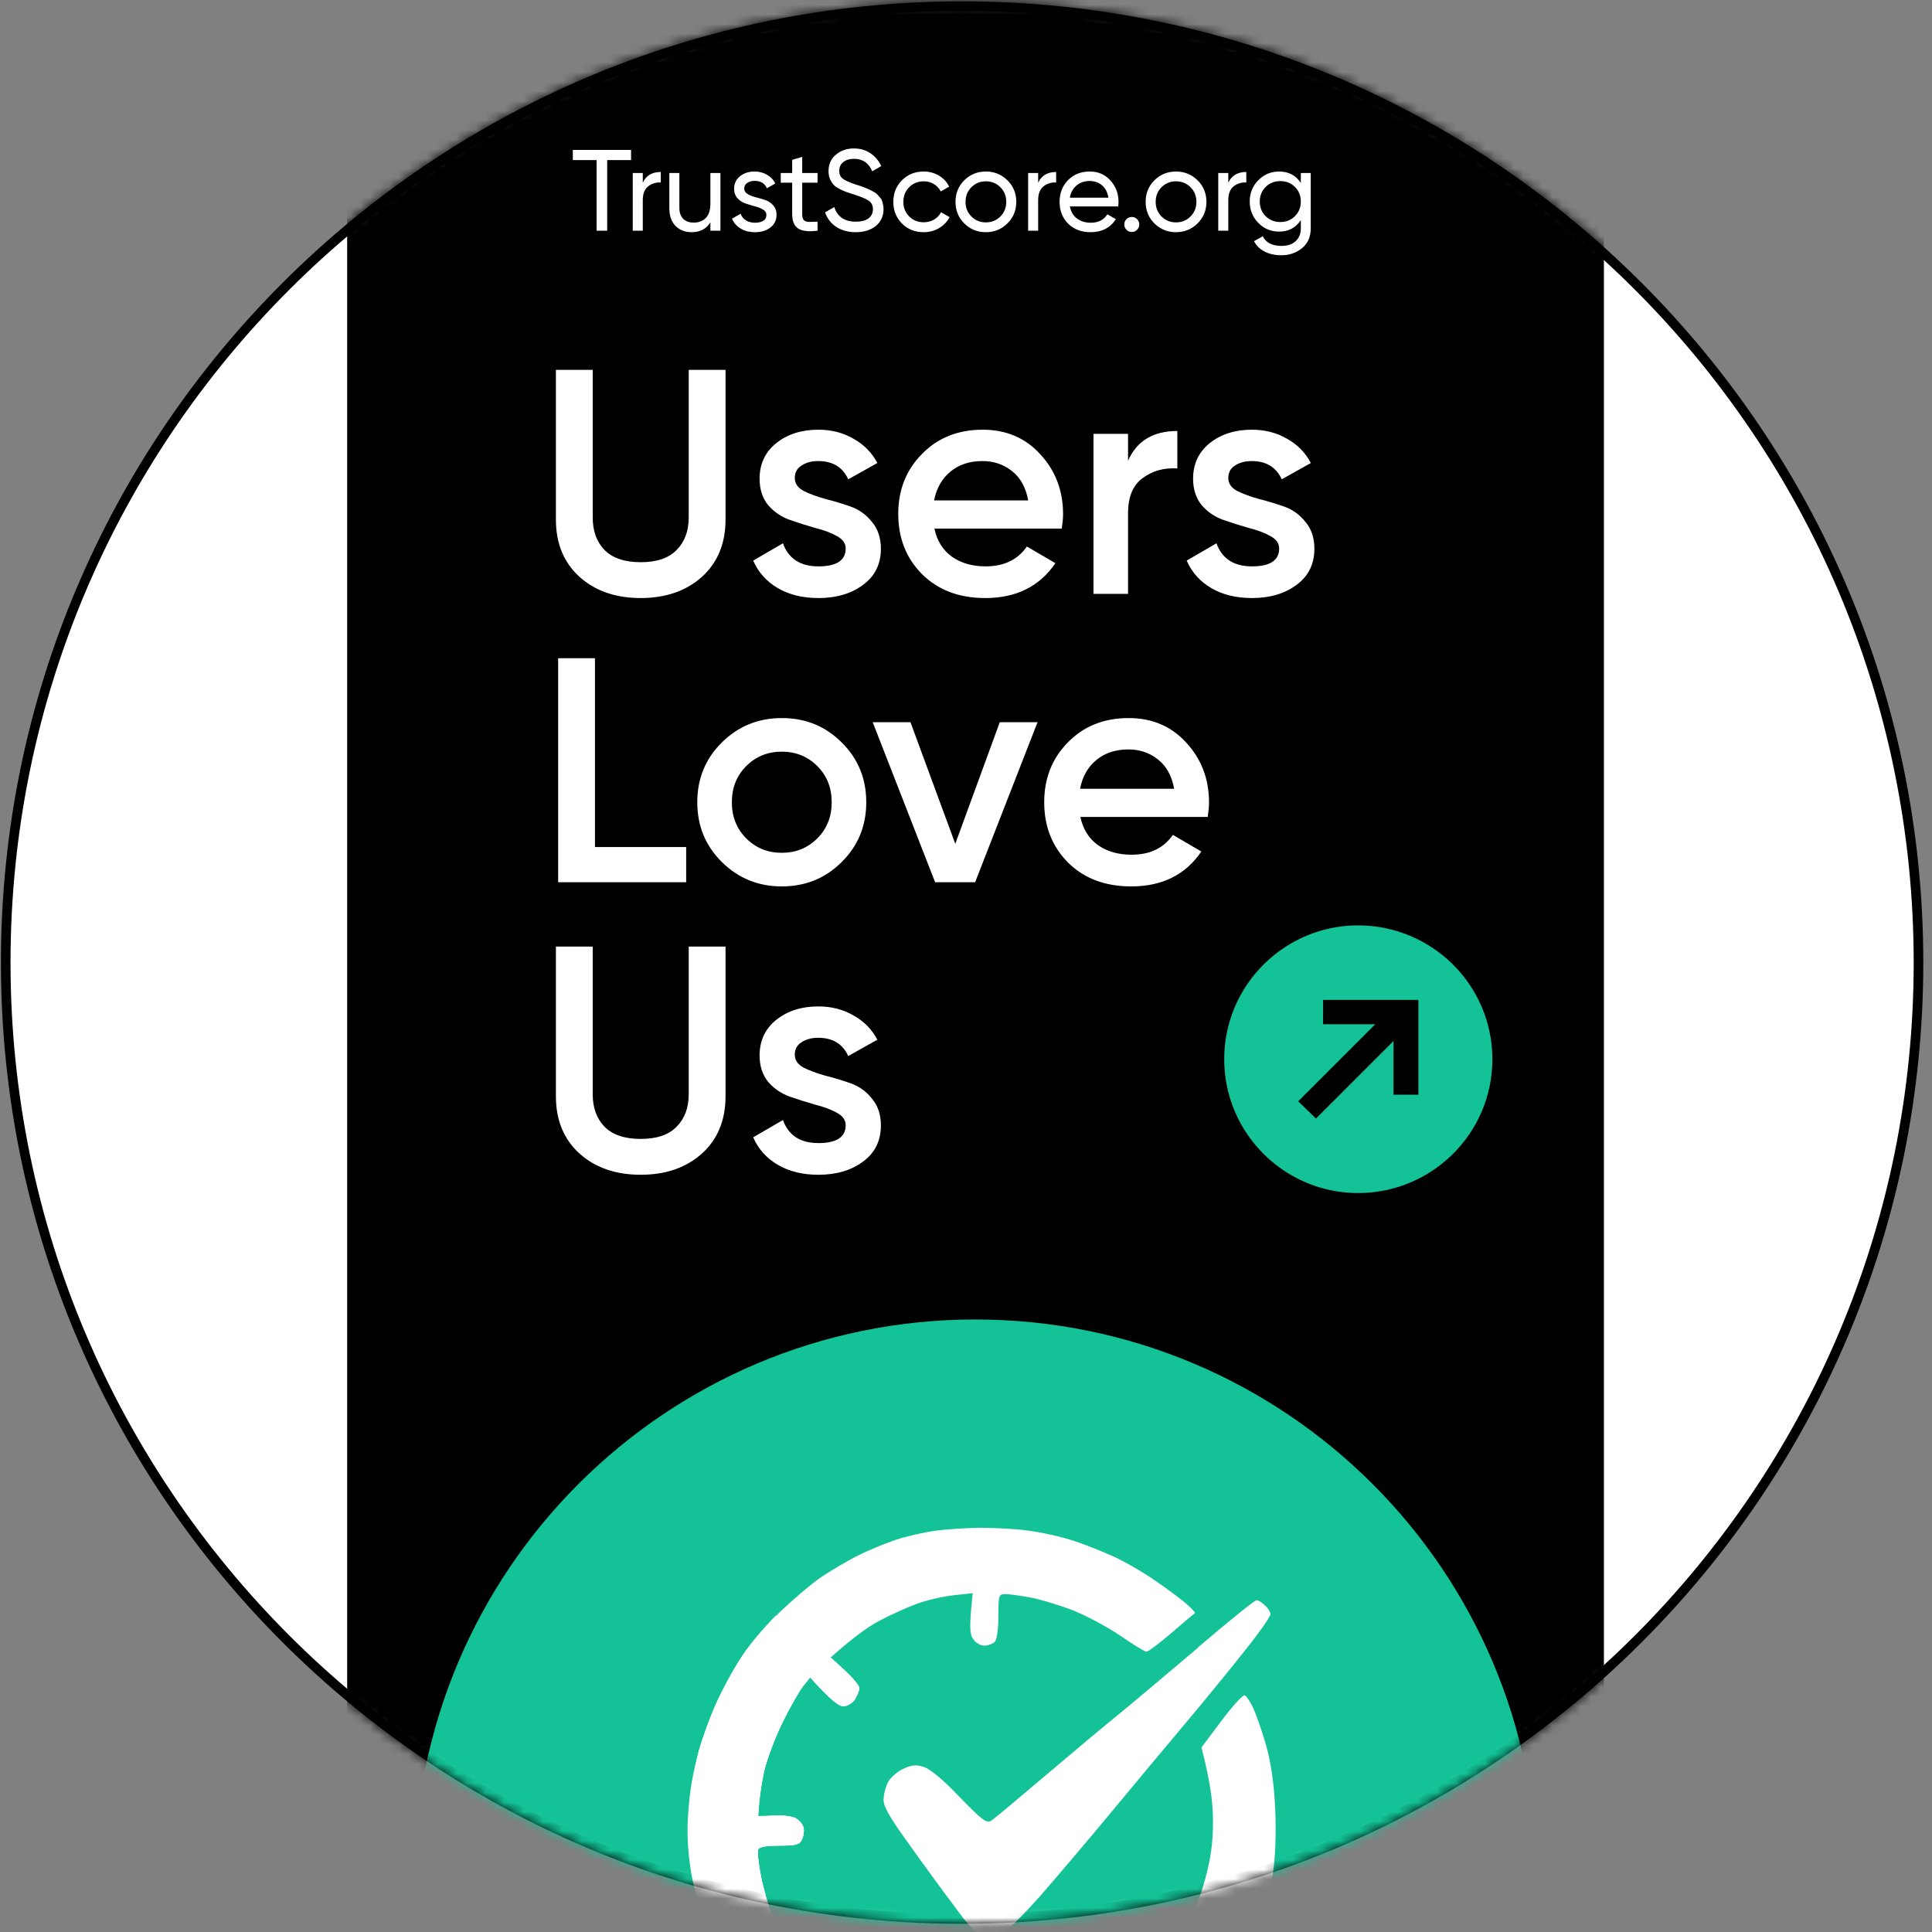
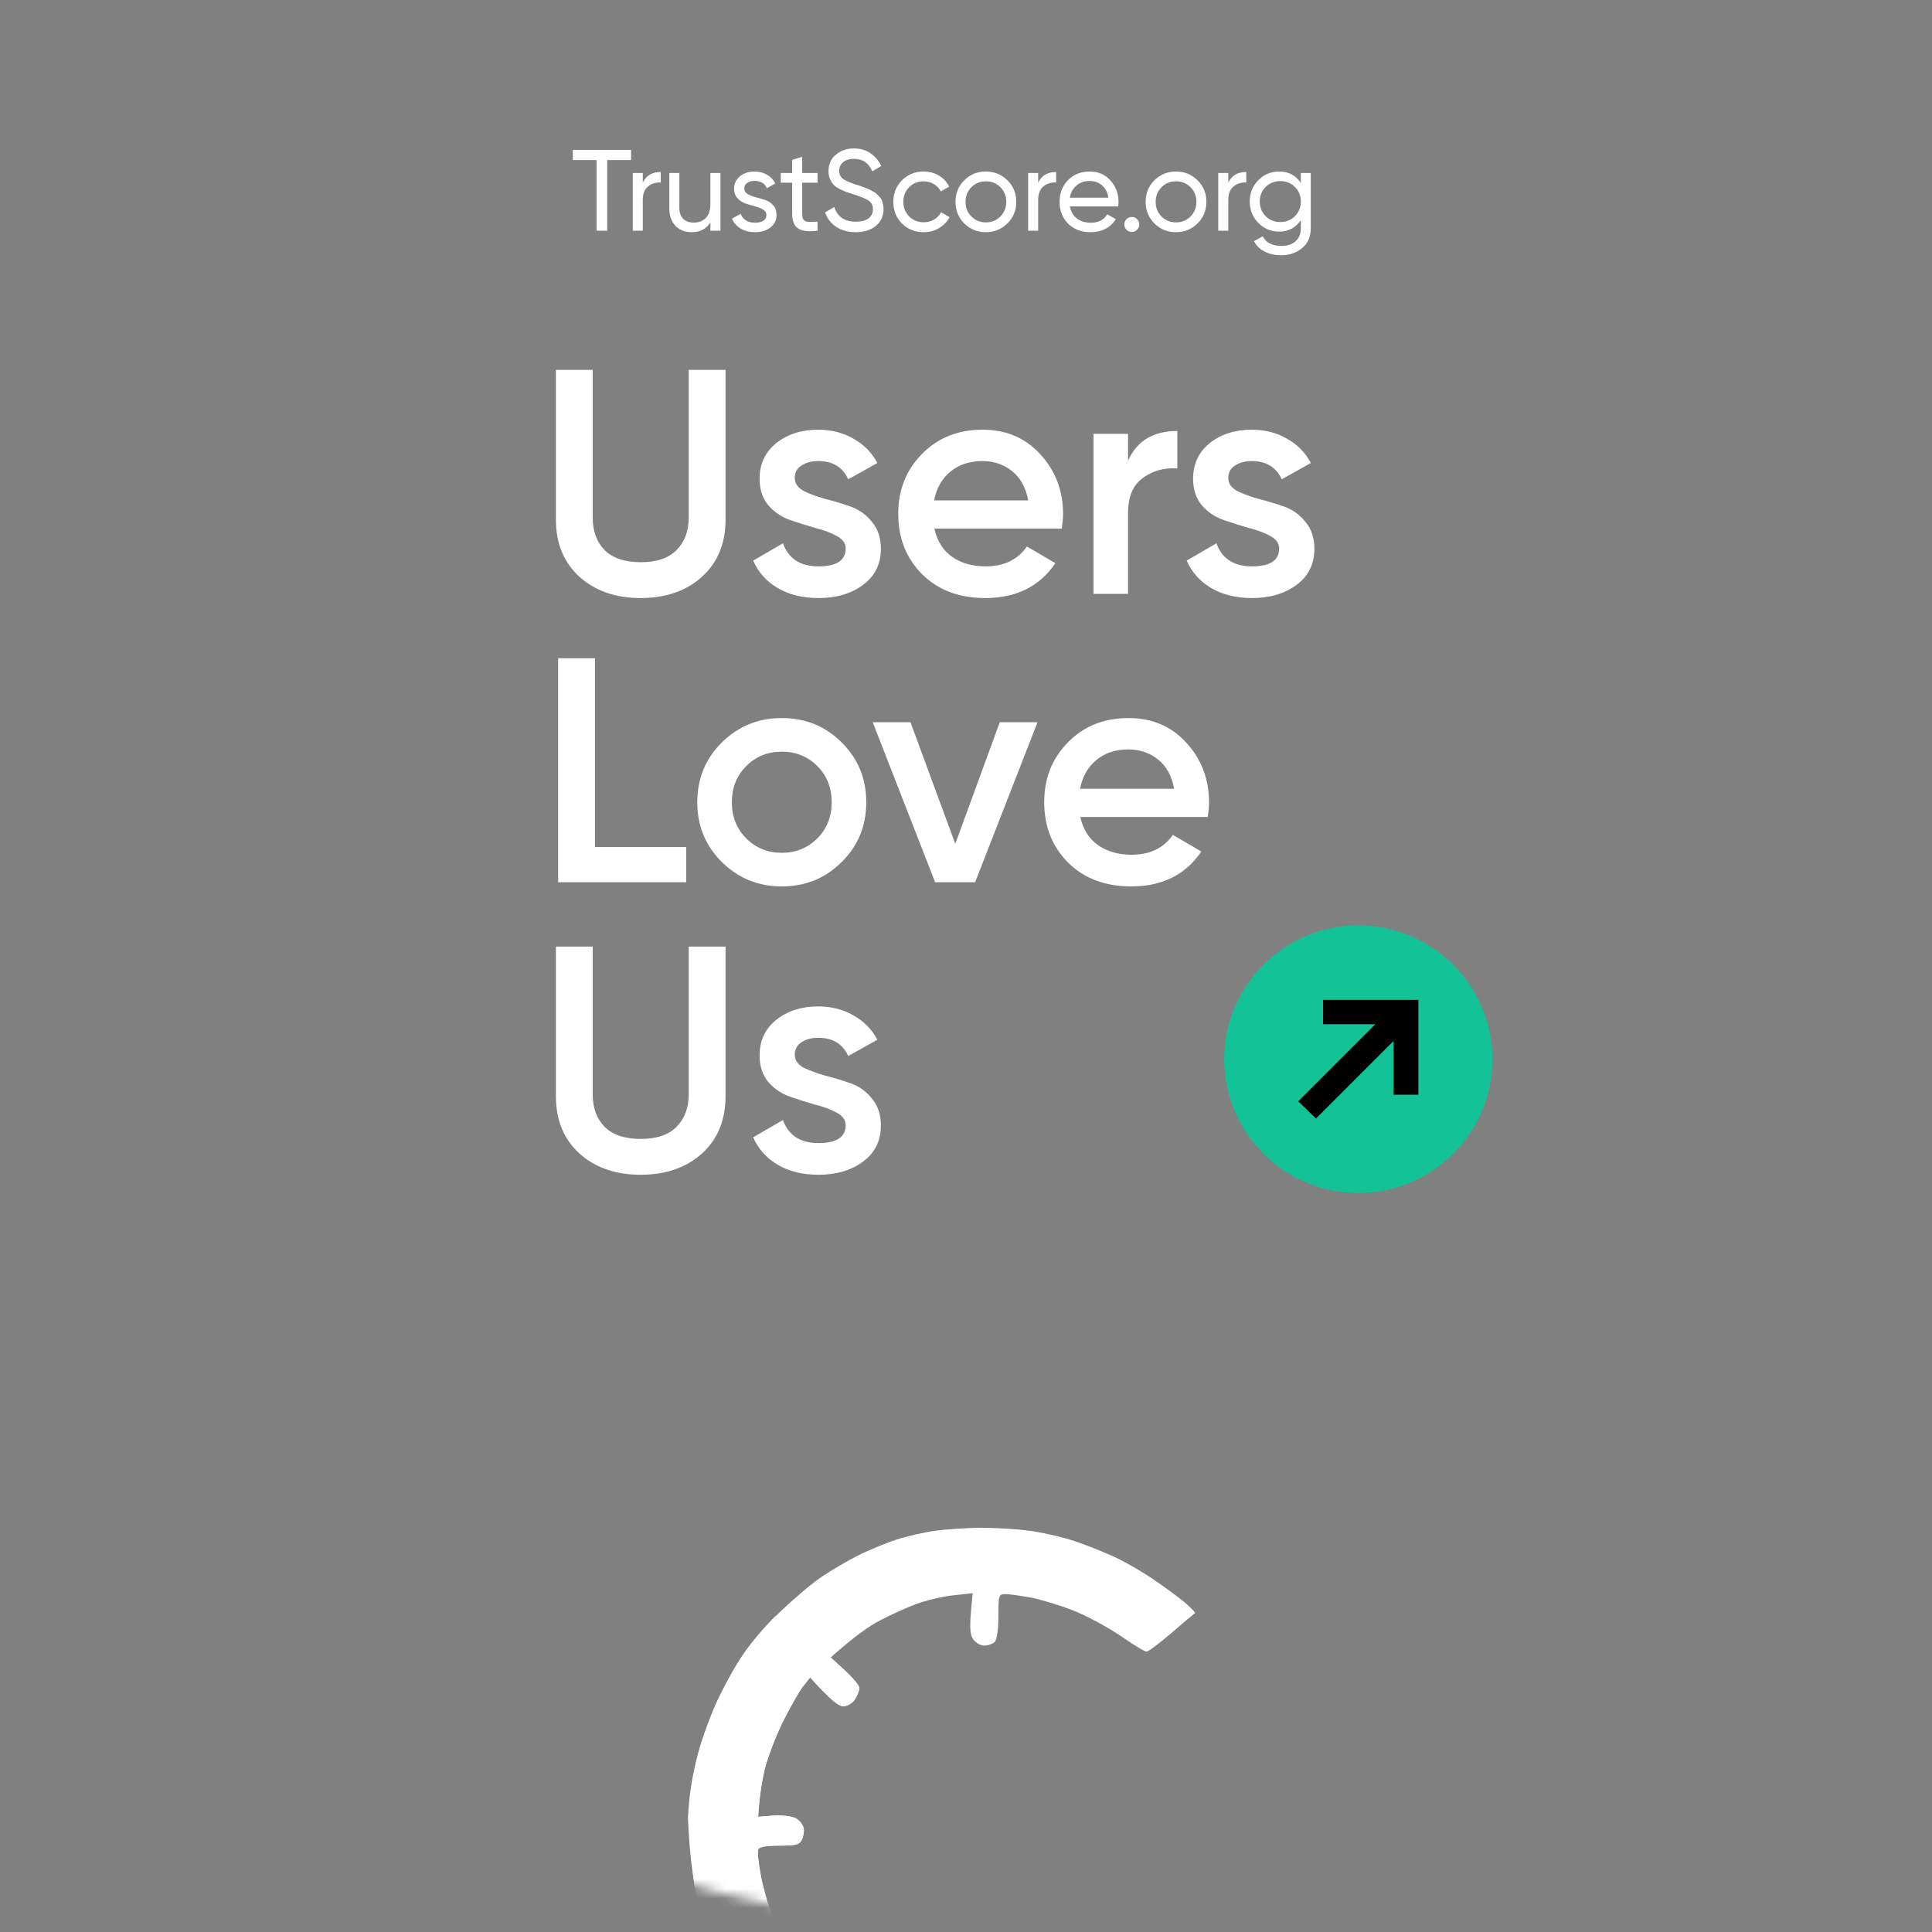
<svg xmlns="http://www.w3.org/2000/svg" width="201" height="201" viewBox="0 0 201 201" fill="none">
  <rect x="0" y="0" width="201" height="201" fill="#808080" stroke="none" />
-   <path d="M100.095 0.645C155.04 0.645 199.595 45.199 199.595 100.145C199.595 155.09 155.04 199.645 100.095 199.645C45.149 199.645 0.595 155.09 0.595 100.145C0.595 45.199 45.149 0.645 100.095 0.645Z" fill="white" stroke="black" />
  <mask id="mask0_901_863" style="mask-type:luminance" maskUnits="userSpaceOnUse" x="0" y="0" width="201" height="201">
    <path d="M200.095 100.149C200.095 155.376 155.322 200.144 100.095 200.144C44.868 200.144 0.095 155.376 0.095 100.149C0.095 44.923 44.868 0.149 100.095 0.149C155.322 0.149 200.09 44.923 200.09 100.149H200.095Z" fill="white" />
  </mask>
  <g mask="url(#mask0_901_863)">
-     <path d="M36.118 196.821V5.629C36.118 -30.341 65.495 -59.772 101.466 -59.772C137.436 -59.772 166.867 -30.341 166.867 5.629V196.821C166.867 232.792 137.436 262.222 101.466 262.222C65.495 262.222 36.118 232.792 36.118 196.821Z" fill="black" />
-     <path d="M101.466 254.099C69.24 254.099 43.08 227.939 43.08 195.66C43.08 163.435 69.24 137.274 101.466 137.274C133.744 137.274 159.905 163.435 159.905 195.66C159.905 227.939 133.744 254.099 101.466 254.099Z" fill="#13C296" />
    <path d="M155.264 110.198C155.264 117.899 148.988 124.123 141.287 124.123C133.639 124.123 127.363 117.899 127.363 110.198C127.363 102.498 133.639 96.274 141.287 96.274C148.988 96.274 155.264 102.498 155.264 110.198Z" fill="#13C296" />
    <path d="M137.648 104.027V106.559H143.08L135.063 114.576L136.909 116.369L144.979 108.3V113.89H147.563V104.027H137.648Z" fill="black" />
    <path d="M97.269 159.259C96.137 159.416 94.313 159.826 93.181 160.204C92.049 160.583 90.288 161.308 89.251 161.844C88.213 162.348 86.515 163.357 85.478 164.05C84.44 164.744 82.491 166.415 81.139 167.707C79.787 169.031 78.057 171.017 77.303 172.152C76.548 173.287 75.353 175.399 74.662 176.88C73.97 178.362 73.089 180.758 72.681 182.24C72.083 184.509 71.989 185.739 71.989 190.278C71.989 195.133 72.083 195.921 72.869 198.79C73.341 200.523 74.347 203.14 75.133 204.622C75.888 206.103 77.051 207.9 77.711 208.657L78.875 210.012L83.497 205.41C81.767 202.478 80.887 200.713 80.415 199.578C79.975 198.443 79.409 196.457 79.158 195.164C78.906 193.872 78.78 192.611 78.875 192.422C78.969 192.138 79.724 192.012 81.076 192.012C82.805 192.012 83.182 191.917 83.434 191.382C83.591 191.035 83.685 190.467 83.591 190.121C83.497 189.774 83.12 189.332 82.742 189.143C82.333 188.954 81.327 188.828 80.447 188.891L78.875 189.017C79.001 186.811 79.284 185.266 79.535 184.131C79.818 182.996 80.635 180.789 81.39 179.245C82.145 177.7 83.12 175.998 83.528 175.462L84.283 174.516C86.547 177.007 87.301 177.542 87.773 177.511C88.15 177.511 88.685 177.196 88.936 176.817C89.188 176.408 89.408 175.872 89.408 175.62C89.408 175.367 88.716 174.548 87.899 173.791L86.421 172.436C88.873 170.26 90.477 169.126 91.609 168.558C92.741 167.959 94.439 167.203 95.382 166.856C96.325 166.509 98.023 166.099 99.155 165.973L101.199 165.753C100.822 169.283 100.884 169.977 101.23 170.513C101.482 170.891 101.985 171.206 102.394 171.206C102.802 171.206 103.274 171.017 103.494 170.828C103.714 170.576 103.871 169.504 103.871 168.148C103.871 165.973 103.903 165.847 104.595 165.847C104.972 165.847 106.135 166.005 107.173 166.194C108.21 166.383 110.191 166.982 111.575 167.518C112.958 168.054 115.191 169.252 116.543 170.166C117.863 171.08 119.09 171.837 119.278 171.837C119.467 171.837 120.63 170.954 121.888 169.882C123.114 168.81 124.215 167.896 124.309 167.833C124.403 167.77 123.9 167.266 123.24 166.698C122.548 166.131 121.228 165.154 120.253 164.492C119.278 163.798 117.58 162.789 116.448 162.222C115.316 161.654 113.273 160.835 111.889 160.362C110.506 159.889 108.242 159.385 106.858 159.227C105.475 159.038 103.211 158.943 101.828 158.943C100.444 158.975 98.4 159.101 97.269 159.259Z" fill="white" />
    <path d="M80.681 168.107L86.421 172.436L87.899 173.791C88.716 174.548 89.408 175.367 89.408 175.62C89.408 175.872 89.188 176.408 88.936 176.817C88.685 177.196 88.15 177.511 87.773 177.511C87.302 177.543 86.547 177.007 84.283 174.516L83.528 175.462C83.12 175.998 82.145 177.7 81.39 179.245C80.636 180.79 79.818 182.996 79.535 184.131C79.284 185.266 79.001 186.811 78.875 189.017L80.447 188.891C81.328 188.828 82.334 188.954 82.742 189.143C83.12 189.332 83.497 189.774 83.591 190.121C83.686 190.467 83.591 191.035 83.434 191.382C83.183 191.917 82.805 192.012 81.076 192.012C79.724 192.012 78.969 192.138 78.875 192.422C78.781 192.611 78.906 193.872 79.158 195.164C79.409 196.457 79.975 198.443 80.416 199.578C80.887 200.713 81.768 202.478 83.497 205.41L78.875 210.012L77.712 208.657C77.051 207.9 75.888 206.103 75.133 204.622C74.347 203.14 73.341 200.524 72.87 198.79C72.083 195.921 71.734 192.87 71.571 189.132C71.734 186.207 72.083 184.509 72.681 182.24C73.09 180.758 73.97 178.362 74.662 176.881C76.628 172.801 77.981 170.911 80.681 168.107Z" fill="white" />
-     <path d="M124.592 171.458C121.385 174.169 117.737 177.259 116.448 178.299C115.159 179.339 111.763 182.176 108.902 184.604C106.041 187.031 103.462 189.206 103.148 189.395C102.676 189.742 102.268 189.458 99.847 186.968C98.117 185.14 96.734 184.005 96.073 183.816C95.287 183.564 94.816 183.627 93.935 184.036C93.307 184.352 92.583 184.982 92.363 185.455C92.112 185.959 91.923 186.747 91.923 187.283C91.923 187.977 92.646 189.206 94.501 191.76C95.885 193.714 98.023 196.646 99.218 198.222C100.978 200.65 101.544 201.185 102.362 201.343C102.928 201.438 103.745 201.375 104.186 201.217C104.626 201.059 106.387 199.294 108.147 197.339C109.877 195.353 113.178 191.476 115.473 188.702C117.769 185.928 121.322 181.672 123.365 179.245C125.409 176.817 128.208 173.381 129.622 171.584C131.037 169.819 132.169 168.18 132.169 167.959C132.201 167.77 131.949 167.329 131.635 167.045C131.32 166.73 130.912 166.478 130.723 166.478C130.534 166.478 127.767 168.716 124.592 171.427V171.458ZM127.076 179.024L125 181.798C125.975 185.644 126.195 187.63 126.195 189.522C126.195 191.76 125.975 193.273 125.378 195.511C124.938 197.15 123.994 199.641 123.271 201.028C122.296 202.951 121.322 204.212 119.152 206.387C117.58 207.932 115.442 209.728 114.404 210.327C113.398 210.926 111.197 211.904 109.531 212.471C107.424 213.196 105.695 213.543 103.714 213.669C101.513 213.827 100.192 213.7 97.74 213.196C96.011 212.849 93.59 212.061 92.395 211.494C91.168 210.926 89.534 209.981 88.684 209.445C87.867 208.877 86.829 208.436 86.326 208.436C85.729 208.467 84.849 209.035 83.434 210.327C81.956 211.683 81.453 212.313 81.61 212.66C81.767 212.944 82.805 213.858 83.968 214.741C85.163 215.592 87.238 216.884 88.622 217.546C90.005 218.24 92.049 219.028 93.181 219.312C94.313 219.595 95.728 219.974 96.325 220.163C96.985 220.352 99.752 220.415 103.085 220.352C108.242 220.226 108.965 220.131 111.26 219.343C112.644 218.87 114.907 217.893 116.291 217.2C117.674 216.506 119.592 215.34 120.536 214.615C121.479 213.921 123.051 212.566 123.994 211.588C124.969 210.643 126.321 209.066 127.044 208.121C127.767 207.175 128.868 205.315 129.528 204.023C130.157 202.73 131.037 200.65 131.446 199.452C131.855 198.222 132.327 195.889 132.515 194.25C132.735 192.516 132.767 189.742 132.641 187.63C132.515 185.297 132.169 183.091 131.666 181.388C131.257 179.97 130.66 178.267 130.346 177.637C130.063 177.007 129.654 176.439 129.497 176.376C129.308 176.313 128.208 177.511 127.076 179.024Z" fill="white" />
-     <path d="M75.133 204.622C73.196 200.819 72.53 197.367 72.058 195.633C71.311 191.896 71.571 189.133 71.571 189.133L80.447 188.891C81.327 188.828 82.333 188.954 82.742 189.144C83.119 189.333 83.497 189.774 83.591 190.121C83.685 190.468 83.591 191.035 83.434 191.382C83.182 191.918 82.805 192.012 81.076 192.012C79.724 192.012 78.969 192.138 78.875 192.422C78.78 192.611 78.906 193.872 79.158 195.165C79.409 196.457 79.975 198.443 80.415 199.578C80.887 200.713 81.767 202.478 83.497 205.41L78.875 210.012L77.711 208.657C77.051 207.9 75.888 206.103 75.133 204.622Z" fill="white" />
  </g>
  <path d="M73.019 60.021C71.376 61.486 69.256 62.219 66.659 62.219C64.062 62.219 61.942 61.486 60.299 60.021C58.657 58.534 57.835 56.547 57.835 54.061V38.478H61.664V53.828C61.664 55.249 62.075 56.381 62.896 57.224C63.74 58.068 64.994 58.49 66.659 58.49C68.324 58.49 69.567 58.068 70.388 57.224C71.232 56.381 71.653 55.249 71.653 53.828V38.478H75.483V54.061C75.483 56.547 74.661 58.534 73.019 60.021ZM82.688 49.733C82.688 50.288 82.988 50.732 83.587 51.065C84.209 51.375 84.953 51.653 85.818 51.897C86.706 52.119 87.594 52.385 88.482 52.696C89.37 53.007 90.114 53.54 90.713 54.294C91.334 55.027 91.645 55.959 91.645 57.091C91.645 58.69 91.024 59.944 89.781 60.854C88.56 61.764 87.017 62.219 85.152 62.219C83.51 62.219 82.1 61.875 80.924 61.187C79.747 60.499 78.893 59.544 78.36 58.323L81.456 56.525C82.034 58.123 83.266 58.923 85.152 58.923C87.039 58.923 87.983 58.301 87.983 57.058C87.983 56.525 87.672 56.092 87.05 55.76C86.451 55.426 85.707 55.149 84.819 54.927C83.954 54.683 83.077 54.405 82.189 54.095C81.301 53.784 80.546 53.273 79.925 52.563C79.325 51.831 79.026 50.909 79.026 49.799C79.026 48.268 79.603 47.036 80.757 46.103C81.934 45.171 83.388 44.705 85.119 44.705C86.495 44.705 87.716 45.016 88.782 45.637C89.869 46.237 90.702 47.08 91.279 48.168L88.249 49.866C87.672 48.601 86.629 47.968 85.119 47.968C84.431 47.968 83.854 48.123 83.388 48.434C82.921 48.723 82.688 49.156 82.688 49.733ZM97.214 54.994C97.48 56.259 98.091 57.236 99.045 57.924C100 58.59 101.165 58.923 102.541 58.923C104.45 58.923 105.882 58.234 106.836 56.858L109.8 58.59C108.157 61.009 105.727 62.219 102.508 62.219C99.8 62.219 97.613 61.398 95.948 59.755C94.284 58.09 93.451 55.992 93.451 53.462C93.451 50.976 94.273 48.9 95.915 47.236C97.558 45.548 99.667 44.705 102.242 44.705C104.683 44.705 106.681 45.56 108.235 47.269C109.811 48.978 110.599 51.053 110.599 53.495C110.599 53.873 110.555 54.372 110.466 54.994H97.214ZM97.18 52.063H106.97C106.725 50.709 106.159 49.688 105.272 49C104.406 48.312 103.385 47.968 102.208 47.968C100.876 47.968 99.766 48.334 98.879 49.067C97.991 49.799 97.425 50.798 97.18 52.063ZM117.359 47.935C118.269 45.87 119.979 44.838 122.487 44.838V48.734C121.111 48.645 119.912 48.978 118.891 49.733C117.87 50.465 117.359 51.686 117.359 53.395V61.786H113.763V45.138H117.359V47.935ZM127.788 49.733C127.788 50.288 128.088 50.732 128.687 51.065C129.309 51.375 130.053 51.653 130.918 51.897C131.806 52.119 132.694 52.385 133.582 52.696C134.47 53.007 135.213 53.54 135.813 54.294C136.434 55.027 136.745 55.959 136.745 57.091C136.745 58.69 136.124 59.944 134.881 60.854C133.66 61.764 132.117 62.219 130.252 62.219C128.61 62.219 127.2 61.875 126.024 61.187C124.847 60.499 123.993 59.544 123.46 58.323L126.556 56.525C127.134 58.123 128.365 58.923 130.252 58.923C132.139 58.923 133.082 58.301 133.082 57.058C133.082 56.525 132.772 56.092 132.15 55.76C131.551 55.426 130.807 55.149 129.919 54.927C129.054 54.683 128.177 54.405 127.289 54.095C126.401 53.784 125.646 53.273 125.025 52.563C124.425 51.831 124.126 50.909 124.126 49.799C124.126 48.268 124.703 47.036 125.857 46.103C127.034 45.171 128.488 44.705 130.219 44.705C131.595 44.705 132.816 45.016 133.882 45.637C134.969 46.237 135.802 47.08 136.379 48.168L133.349 49.866C132.772 48.601 131.728 47.968 130.219 47.968C129.531 47.968 128.954 48.123 128.488 48.434C128.021 48.723 127.788 49.156 127.788 49.733ZM61.898 88.124H71.387V91.786H58.068V68.478H61.898V88.124ZM81.334 92.219C78.892 92.219 76.816 91.376 75.107 89.688C73.398 88.001 72.543 85.926 72.543 83.462C72.543 80.998 73.398 78.923 75.107 77.236C76.816 75.549 78.892 74.705 81.334 74.705C83.798 74.705 85.873 75.549 87.56 77.236C89.269 78.923 90.124 80.998 90.124 83.462C90.124 85.926 89.269 88.001 87.56 89.688C85.873 91.376 83.798 92.219 81.334 92.219ZM77.638 87.225C78.637 88.223 79.869 88.723 81.334 88.723C82.799 88.723 84.031 88.223 85.03 87.225C86.028 86.226 86.528 84.971 86.528 83.462C86.528 81.953 86.028 80.698 85.03 79.7C84.031 78.701 82.799 78.201 81.334 78.201C79.869 78.201 78.637 78.701 77.638 79.7C76.639 80.698 76.139 81.953 76.139 83.462C76.139 84.971 76.639 86.226 77.638 87.225ZM104.013 75.138H107.942L101.449 91.786H97.287L90.794 75.138H94.723L99.385 87.79L104.013 75.138ZM112.399 84.994C112.665 86.259 113.276 87.236 114.23 87.924C115.185 88.59 116.35 88.923 117.726 88.923C119.635 88.923 121.067 88.234 122.022 86.858L124.985 88.59C123.342 91.009 120.912 92.219 117.693 92.219C114.985 92.219 112.798 91.398 111.134 89.755C109.469 88.09 108.636 85.993 108.636 83.462C108.636 80.976 109.458 78.9 111.1 77.236C112.743 75.549 114.852 74.705 117.427 74.705C119.868 74.705 121.866 75.56 123.42 77.269C124.996 78.978 125.784 81.053 125.784 83.495C125.784 83.873 125.74 84.372 125.651 84.994H112.399ZM112.366 82.064H122.155C121.911 80.71 121.344 79.688 120.457 79C119.591 78.312 118.57 77.968 117.393 77.968C116.061 77.968 114.952 78.334 114.064 79.067C113.176 79.799 112.61 80.798 112.366 82.064ZM73.019 120.021C71.376 121.486 69.256 122.219 66.659 122.219C64.062 122.219 61.942 121.486 60.299 120.021C58.657 118.534 57.835 116.547 57.835 114.061V98.478H61.664V113.828C61.664 115.249 62.075 116.381 62.896 117.225C63.74 118.068 64.994 118.49 66.659 118.49C68.324 118.49 69.567 118.068 70.388 117.225C71.232 116.381 71.653 115.249 71.653 113.828V98.478H75.483V114.061C75.483 116.547 74.661 118.534 73.019 120.021ZM82.688 109.733C82.688 110.288 82.988 110.732 83.587 111.065C84.209 111.375 84.953 111.653 85.818 111.897C86.706 112.119 87.594 112.385 88.482 112.696C89.37 113.007 90.114 113.54 90.713 114.294C91.334 115.027 91.645 115.959 91.645 117.091C91.645 118.69 91.024 119.944 89.781 120.854C88.56 121.764 87.017 122.219 85.152 122.219C83.51 122.219 82.1 121.875 80.924 121.187C79.747 120.499 78.893 119.544 78.36 118.323L81.456 116.525C82.034 118.124 83.266 118.923 85.152 118.923C87.039 118.923 87.983 118.301 87.983 117.058C87.983 116.525 87.672 116.092 87.05 115.759C86.451 115.426 85.707 115.149 84.819 114.927C83.954 114.683 83.077 114.405 82.189 114.095C81.301 113.784 80.546 113.273 79.925 112.563C79.325 111.83 79.026 110.909 79.026 109.799C79.026 108.268 79.603 107.036 80.757 106.103C81.934 105.171 83.388 104.705 85.119 104.705C86.495 104.705 87.716 105.016 88.782 105.637C89.869 106.237 90.702 107.08 91.279 108.168L88.249 109.866C87.672 108.601 86.629 107.968 85.119 107.968C84.431 107.968 83.854 108.123 83.388 108.434C82.921 108.723 82.688 109.156 82.688 109.733Z" fill="white" />
  <path d="M65.654 15.6V16.656H63.17V24H62.066V16.656H59.594V15.6H65.654ZM66.874 19.008C67.218 18.264 67.842 17.892 68.746 17.892V18.984C68.234 18.96 67.794 19.096 67.426 19.392C67.058 19.688 66.874 20.164 66.874 20.82V24H65.83V18H66.874V19.008ZM73.908 18H74.952V24H73.908V23.136C73.484 23.816 72.836 24.156 71.964 24.156C71.26 24.156 70.696 23.936 70.272 23.496C69.848 23.048 69.636 22.444 69.636 21.684V18H70.68V21.624C70.68 22.112 70.812 22.492 71.076 22.764C71.34 23.028 71.704 23.16 72.168 23.16C72.688 23.16 73.108 23 73.428 22.68C73.748 22.352 73.908 21.852 73.908 21.18V18ZM77.429 19.62C77.429 19.852 77.545 20.04 77.777 20.184C78.009 20.32 78.289 20.432 78.617 20.52C78.945 20.6 79.273 20.696 79.601 20.808C79.929 20.912 80.209 21.096 80.441 21.36C80.673 21.616 80.789 21.948 80.789 22.356C80.789 22.9 80.577 23.336 80.153 23.664C79.737 23.992 79.201 24.156 78.545 24.156C77.961 24.156 77.461 24.028 77.045 23.772C76.629 23.516 76.333 23.176 76.157 22.752L77.057 22.236C77.153 22.524 77.333 22.752 77.597 22.92C77.861 23.088 78.177 23.172 78.545 23.172C78.889 23.172 79.173 23.108 79.397 22.98C79.621 22.844 79.733 22.636 79.733 22.356C79.733 22.124 79.617 21.94 79.385 21.804C79.153 21.66 78.873 21.548 78.545 21.468C78.217 21.38 77.889 21.28 77.561 21.168C77.233 21.056 76.953 20.872 76.721 20.616C76.489 20.36 76.373 20.032 76.373 19.632C76.373 19.112 76.573 18.684 76.973 18.348C77.381 18.012 77.889 17.844 78.497 17.844C78.985 17.844 79.417 17.956 79.793 18.18C80.177 18.396 80.465 18.7 80.657 19.092L79.781 19.584C79.565 19.072 79.137 18.816 78.497 18.816C78.201 18.816 77.949 18.888 77.741 19.032C77.533 19.168 77.429 19.364 77.429 19.62ZM85.055 19.008H83.459V22.26C83.459 22.556 83.515 22.768 83.627 22.896C83.747 23.016 83.927 23.08 84.167 23.088C84.407 23.088 84.703 23.08 85.055 23.064V24C84.143 24.12 83.475 24.048 83.051 23.784C82.627 23.512 82.415 23.004 82.415 22.26V19.008H81.227V18H82.415V16.632L83.459 16.32V18H85.055V19.008ZM89.017 24.156C88.233 24.156 87.561 23.972 87.001 23.604C86.449 23.236 86.061 22.732 85.837 22.092L86.797 21.54C87.125 22.556 87.873 23.064 89.041 23.064C89.617 23.064 90.057 22.948 90.361 22.716C90.665 22.476 90.817 22.16 90.817 21.768C90.817 21.368 90.665 21.068 90.361 20.868C90.057 20.668 89.549 20.456 88.837 20.232C88.485 20.12 88.217 20.032 88.033 19.968C87.849 19.896 87.617 19.792 87.337 19.656C87.065 19.512 86.861 19.368 86.725 19.224C86.589 19.072 86.465 18.876 86.353 18.636C86.249 18.396 86.197 18.124 86.197 17.82C86.197 17.092 86.453 16.516 86.965 16.092C87.477 15.66 88.101 15.444 88.837 15.444C89.501 15.444 90.077 15.612 90.565 15.948C91.061 16.284 91.433 16.728 91.681 17.28L90.745 17.82C90.385 16.956 89.749 16.524 88.837 16.524C88.381 16.524 88.013 16.636 87.733 16.86C87.453 17.084 87.313 17.388 87.313 17.772C87.313 18.14 87.445 18.42 87.709 18.612C87.973 18.804 88.429 19.004 89.077 19.212C89.309 19.284 89.473 19.336 89.569 19.368C89.665 19.4 89.813 19.456 90.013 19.536C90.221 19.616 90.373 19.68 90.469 19.728C90.565 19.776 90.693 19.844 90.853 19.932C91.021 20.02 91.145 20.104 91.225 20.184C91.305 20.264 91.397 20.364 91.501 20.484C91.613 20.596 91.693 20.712 91.741 20.832C91.789 20.952 91.829 21.092 91.861 21.252C91.901 21.404 91.921 21.568 91.921 21.744C91.921 22.48 91.653 23.068 91.117 23.508C90.581 23.94 89.881 24.156 89.017 24.156ZM96.095 24.156C95.191 24.156 94.439 23.856 93.839 23.256C93.239 22.648 92.939 21.896 92.939 21C92.939 20.104 93.239 19.356 93.839 18.756C94.439 18.148 95.191 17.844 96.095 17.844C96.687 17.844 97.219 17.988 97.691 18.276C98.163 18.556 98.515 18.936 98.747 19.416L97.871 19.92C97.719 19.6 97.483 19.344 97.163 19.152C96.851 18.96 96.495 18.864 96.095 18.864C95.495 18.864 94.991 19.068 94.583 19.476C94.183 19.884 93.983 20.392 93.983 21C93.983 21.6 94.183 22.104 94.583 22.512C94.991 22.92 95.495 23.124 96.095 23.124C96.495 23.124 96.855 23.032 97.175 22.848C97.495 22.656 97.739 22.4 97.907 22.08L98.795 22.596C98.539 23.068 98.171 23.448 97.691 23.736C97.211 24.016 96.679 24.156 96.095 24.156ZM104.808 23.244C104.192 23.852 103.444 24.156 102.564 24.156C101.684 24.156 100.936 23.852 100.32 23.244C99.712 22.636 99.408 21.888 99.408 21C99.408 20.112 99.712 19.364 100.32 18.756C100.936 18.148 101.684 17.844 102.564 17.844C103.444 17.844 104.192 18.148 104.808 18.756C105.424 19.364 105.732 20.112 105.732 21C105.732 21.888 105.424 22.636 104.808 23.244ZM102.564 23.136C103.164 23.136 103.668 22.932 104.076 22.524C104.484 22.116 104.688 21.608 104.688 21C104.688 20.392 104.484 19.884 104.076 19.476C103.668 19.068 103.164 18.864 102.564 18.864C101.972 18.864 101.472 19.068 101.064 19.476C100.656 19.884 100.452 20.392 100.452 21C100.452 21.608 100.656 22.116 101.064 22.524C101.472 22.932 101.972 23.136 102.564 23.136ZM108.007 19.008C108.351 18.264 108.975 17.892 109.879 17.892V18.984C109.367 18.96 108.927 19.096 108.559 19.392C108.191 19.688 108.007 20.164 108.007 20.82V24H106.963V18H108.007V19.008ZM111.304 21.48C111.408 22.016 111.652 22.432 112.036 22.728C112.428 23.024 112.908 23.172 113.476 23.172C114.268 23.172 114.844 22.88 115.204 22.296L116.092 22.8C115.508 23.704 114.628 24.156 113.452 24.156C112.5 24.156 111.724 23.86 111.124 23.268C110.532 22.668 110.236 21.912 110.236 21C110.236 20.096 110.528 19.344 111.112 18.744C111.696 18.144 112.452 17.844 113.38 17.844C114.26 17.844 114.976 18.156 115.528 18.78C116.088 19.396 116.368 20.14 116.368 21.012C116.368 21.164 116.356 21.32 116.332 21.48H111.304ZM113.38 18.828C112.82 18.828 112.356 18.988 111.988 19.308C111.62 19.62 111.392 20.04 111.304 20.568H115.312C115.224 20 115 19.568 114.64 19.272C114.28 18.976 113.86 18.828 113.38 18.828ZM117.748 24.132C117.532 24.132 117.348 24.056 117.196 23.904C117.044 23.752 116.968 23.568 116.968 23.352C116.968 23.136 117.044 22.952 117.196 22.8C117.348 22.648 117.532 22.572 117.748 22.572C117.972 22.572 118.156 22.648 118.3 22.8C118.452 22.952 118.528 23.136 118.528 23.352C118.528 23.568 118.452 23.752 118.3 23.904C118.156 24.056 117.972 24.132 117.748 24.132ZM124.589 23.244C123.973 23.852 123.225 24.156 122.345 24.156C121.465 24.156 120.717 23.852 120.101 23.244C119.493 22.636 119.189 21.888 119.189 21C119.189 20.112 119.493 19.364 120.101 18.756C120.717 18.148 121.465 17.844 122.345 17.844C123.225 17.844 123.973 18.148 124.589 18.756C125.205 19.364 125.513 20.112 125.513 21C125.513 21.888 125.205 22.636 124.589 23.244ZM122.345 23.136C122.945 23.136 123.449 22.932 123.857 22.524C124.265 22.116 124.469 21.608 124.469 21C124.469 20.392 124.265 19.884 123.857 19.476C123.449 19.068 122.945 18.864 122.345 18.864C121.753 18.864 121.253 19.068 120.845 19.476C120.437 19.884 120.233 20.392 120.233 21C120.233 21.608 120.437 22.116 120.845 22.524C121.253 22.932 121.753 23.136 122.345 23.136ZM127.788 19.008C128.132 18.264 128.756 17.892 129.66 17.892V18.984C129.148 18.96 128.708 19.096 128.34 19.392C127.972 19.688 127.788 20.164 127.788 20.82V24H126.744V18H127.788V19.008ZM135.334 18H136.366V23.748C136.366 24.636 136.066 25.324 135.466 25.812C134.866 26.308 134.146 26.556 133.306 26.556C132.634 26.556 132.054 26.428 131.566 26.172C131.078 25.924 130.71 25.564 130.462 25.092L131.374 24.576C131.702 25.248 132.354 25.584 133.33 25.584C133.954 25.584 134.442 25.42 134.794 25.092C135.154 24.764 135.334 24.316 135.334 23.748V22.896C134.806 23.696 134.054 24.096 133.078 24.096C132.222 24.096 131.498 23.792 130.906 23.184C130.314 22.576 130.018 21.836 130.018 20.964C130.018 20.092 130.314 19.356 130.906 18.756C131.498 18.148 132.222 17.844 133.078 17.844C134.062 17.844 134.814 18.24 135.334 19.032V18ZM131.674 22.488C132.082 22.896 132.59 23.1 133.198 23.1C133.806 23.1 134.314 22.896 134.722 22.488C135.13 22.08 135.334 21.572 135.334 20.964C135.334 20.364 135.13 19.86 134.722 19.452C134.314 19.044 133.806 18.84 133.198 18.84C132.59 18.84 132.082 19.044 131.674 19.452C131.266 19.86 131.062 20.364 131.062 20.964C131.062 21.572 131.266 22.08 131.674 22.488Z" fill="white" />
</svg>